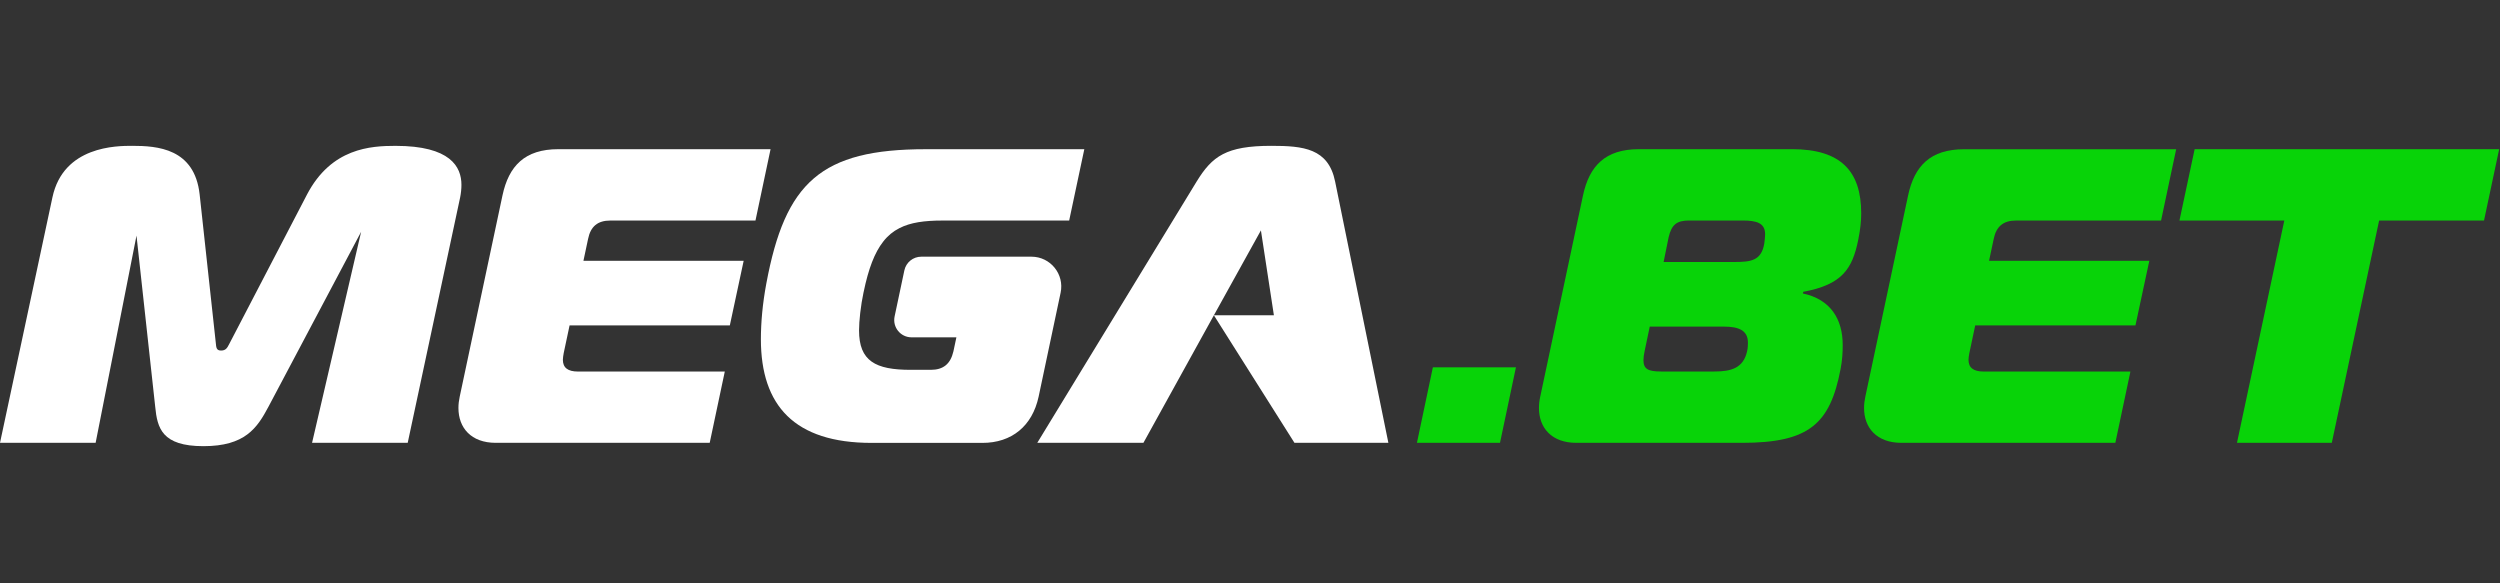
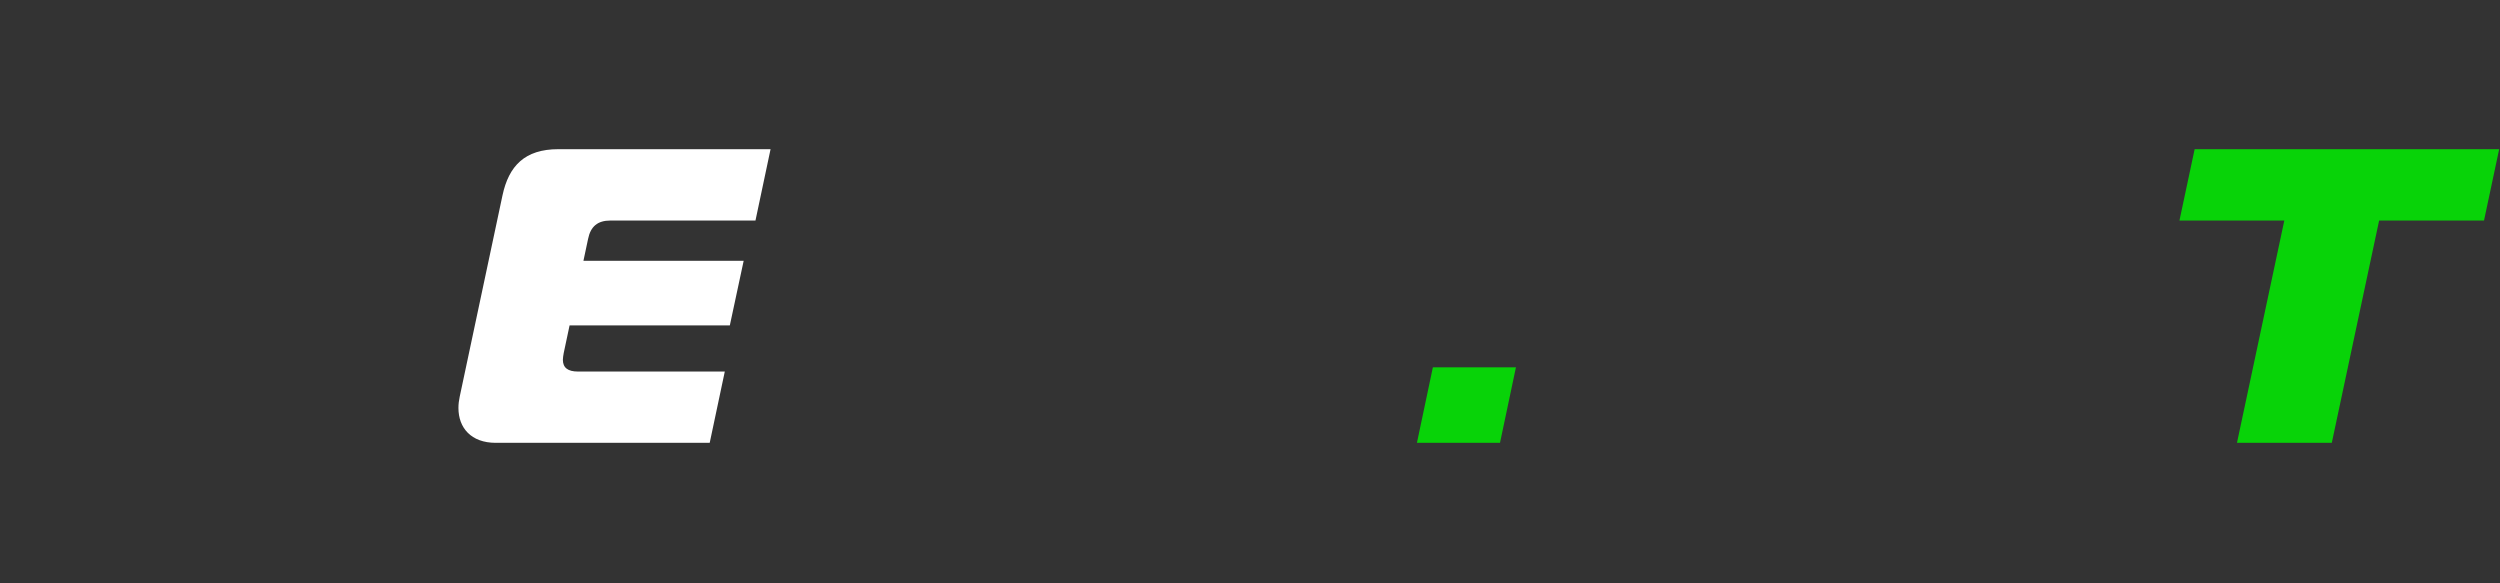
<svg xmlns="http://www.w3.org/2000/svg" width="120" height="28" viewBox="0 0 120 28" fill="none">
  <rect x="0" y="0" width="120" height="28" fill="#333333" stroke="none" />
-   <path d="M22.149 8.872C22.149 9.054 22.128 9.275 22.087 9.476L19.57 21.256H14.979L17.335 11.125L12.886 19.523C12.342 20.55 11.759 21.416 9.765 21.416C7.771 21.416 7.55 20.55 7.45 19.523L6.552 11.309L4.59 21.256H0L2.516 9.476C3.041 7 5.617 7 6.341 7C7.55 7 9.341 7.119 9.583 9.334L10.357 16.448C10.378 16.69 10.39 16.826 10.61 16.826C10.831 16.826 10.905 16.709 11.005 16.508L14.737 9.336C15.905 7.103 17.798 7.001 18.986 7.001C21.625 7.001 22.149 8.008 22.149 8.874V8.872Z" fill="white" />
  <path d="M29.295 10.584H36.263L36.987 7.161H26.799C25.187 7.161 24.422 7.966 24.12 9.376L22.066 19.041C22.026 19.223 22.005 19.403 22.005 19.585C22.005 20.532 22.609 21.256 23.797 21.256H34.066L34.79 17.834H27.742C27.259 17.834 27.018 17.652 27.018 17.27C27.018 17.169 27.039 17.069 27.058 16.948L27.34 15.619H35.032L35.696 12.518H28.005L28.227 11.472C28.348 10.868 28.69 10.586 29.294 10.586L29.295 10.584Z" fill="white" />
-   <path d="M41.455 14.007C41.313 14.671 41.234 15.417 41.234 15.86C41.234 17.33 42.02 17.752 43.71 17.752H44.677C45.281 17.752 45.623 17.469 45.764 16.866L45.907 16.192H43.754C43.226 16.192 42.832 15.707 42.941 15.19L43.409 12.979C43.49 12.595 43.829 12.321 44.221 12.321H49.51C50.419 12.321 51.098 13.158 50.91 14.048L49.853 19.044C49.549 20.451 48.562 21.259 47.155 21.259H41.838C38.132 21.259 36.523 19.466 36.523 16.285C36.523 15.48 36.603 14.573 36.784 13.607C37.689 8.755 39.401 7.162 44.436 7.162H52.047L51.32 10.586H45.237C44.379 10.586 43.705 10.676 43.17 10.952C42.87 11.104 42.614 11.313 42.393 11.599C41.983 12.121 41.687 12.891 41.456 14.01L41.455 14.007Z" fill="white" />
  <path d="M68.013 21.256H72L72.765 17.631H68.778L68.013 21.256Z" fill="#08D308" />
-   <path d="M86.014 7.161H78.664C77.052 7.161 76.288 7.966 75.985 9.376L73.931 19.041C73.891 19.223 73.87 19.403 73.87 19.585C73.87 20.532 74.474 21.256 75.662 21.256H83.616C86.837 21.256 87.844 20.35 88.348 17.712C88.429 17.288 88.45 16.926 88.45 16.564C88.45 15.315 87.865 14.37 86.537 14.086L86.558 14.006C88.411 13.663 88.913 12.919 89.196 11.509C89.297 11.005 89.338 10.624 89.338 10.241C89.338 8.227 88.372 7.16 86.015 7.16L86.014 7.161ZM83.86 16.866C83.678 17.671 83.095 17.832 82.289 17.832H79.731C79.106 17.832 78.886 17.712 78.886 17.288C78.886 17.168 78.906 17.007 78.947 16.825L79.188 15.677H82.752C83.457 15.677 83.9 15.859 83.9 16.442C83.9 16.522 83.9 16.704 83.86 16.865V16.866ZM84.686 11.691C84.544 12.517 84.042 12.576 83.235 12.576H79.853L80.094 11.389C80.236 10.785 80.478 10.584 81.081 10.584H83.639C84.323 10.584 84.726 10.704 84.726 11.248C84.726 11.35 84.706 11.53 84.686 11.691Z" fill="#08D308" />
-   <path d="M91.59 9.376L89.536 19.041C89.496 19.223 89.475 19.403 89.475 19.585C89.475 20.532 90.079 21.256 91.267 21.256H101.536L102.26 17.834H95.213C94.73 17.834 94.488 17.652 94.488 17.27C94.488 17.169 94.508 17.069 94.529 16.948L94.81 15.619H102.502L103.167 12.518H95.475L95.697 11.472C95.818 10.868 96.161 10.586 96.764 10.586H103.731L104.456 7.164H94.268C92.656 7.164 91.892 7.969 91.589 9.379L91.59 9.376Z" fill="#08D308" />
  <path d="M119.96 7.161L119.233 10.585H114.198L111.926 21.256H107.375L109.647 10.585H104.614L105.343 7.161H119.96Z" fill="#08D308" />
-   <path d="M66.645 21.256H62.134L58.267 15.134H61.147L60.524 11.059L58.266 15.134L54.884 21.256H49.789L57.44 8.711C58.184 7.502 58.85 7 61.024 7C62.556 7 63.762 7.119 64.085 8.711L66.642 21.256H66.645Z" fill="white" />
</svg>